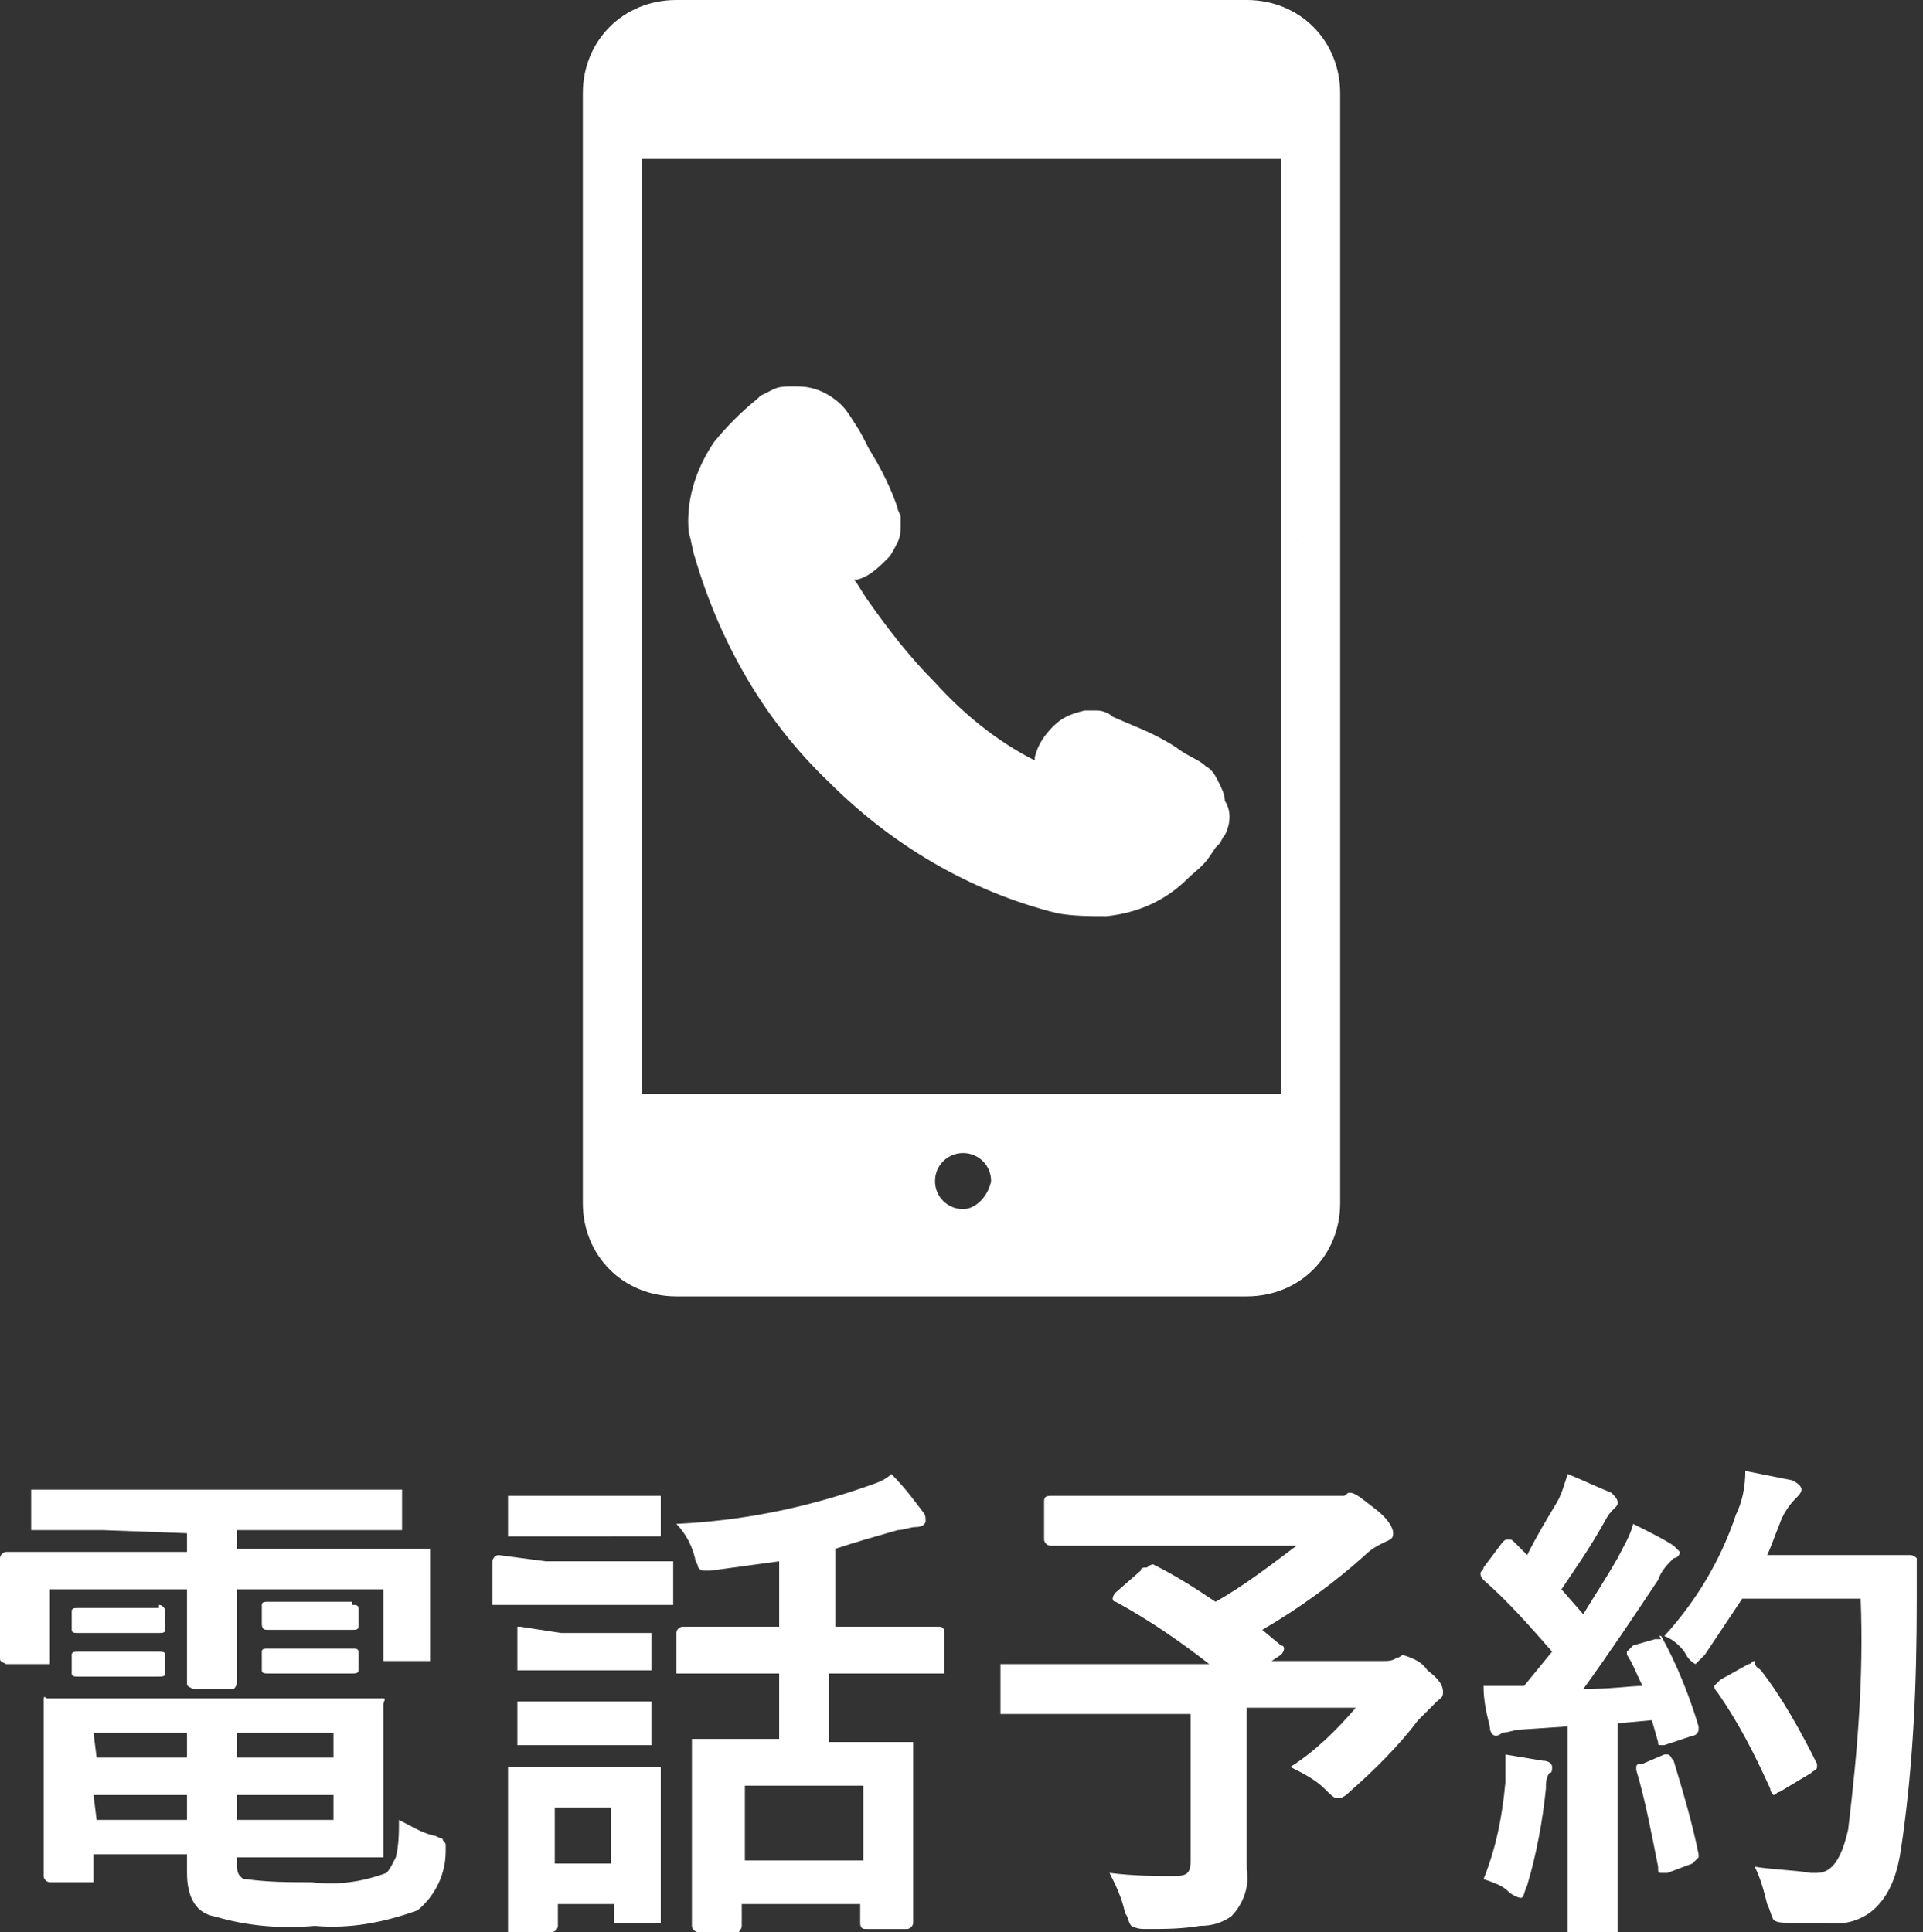
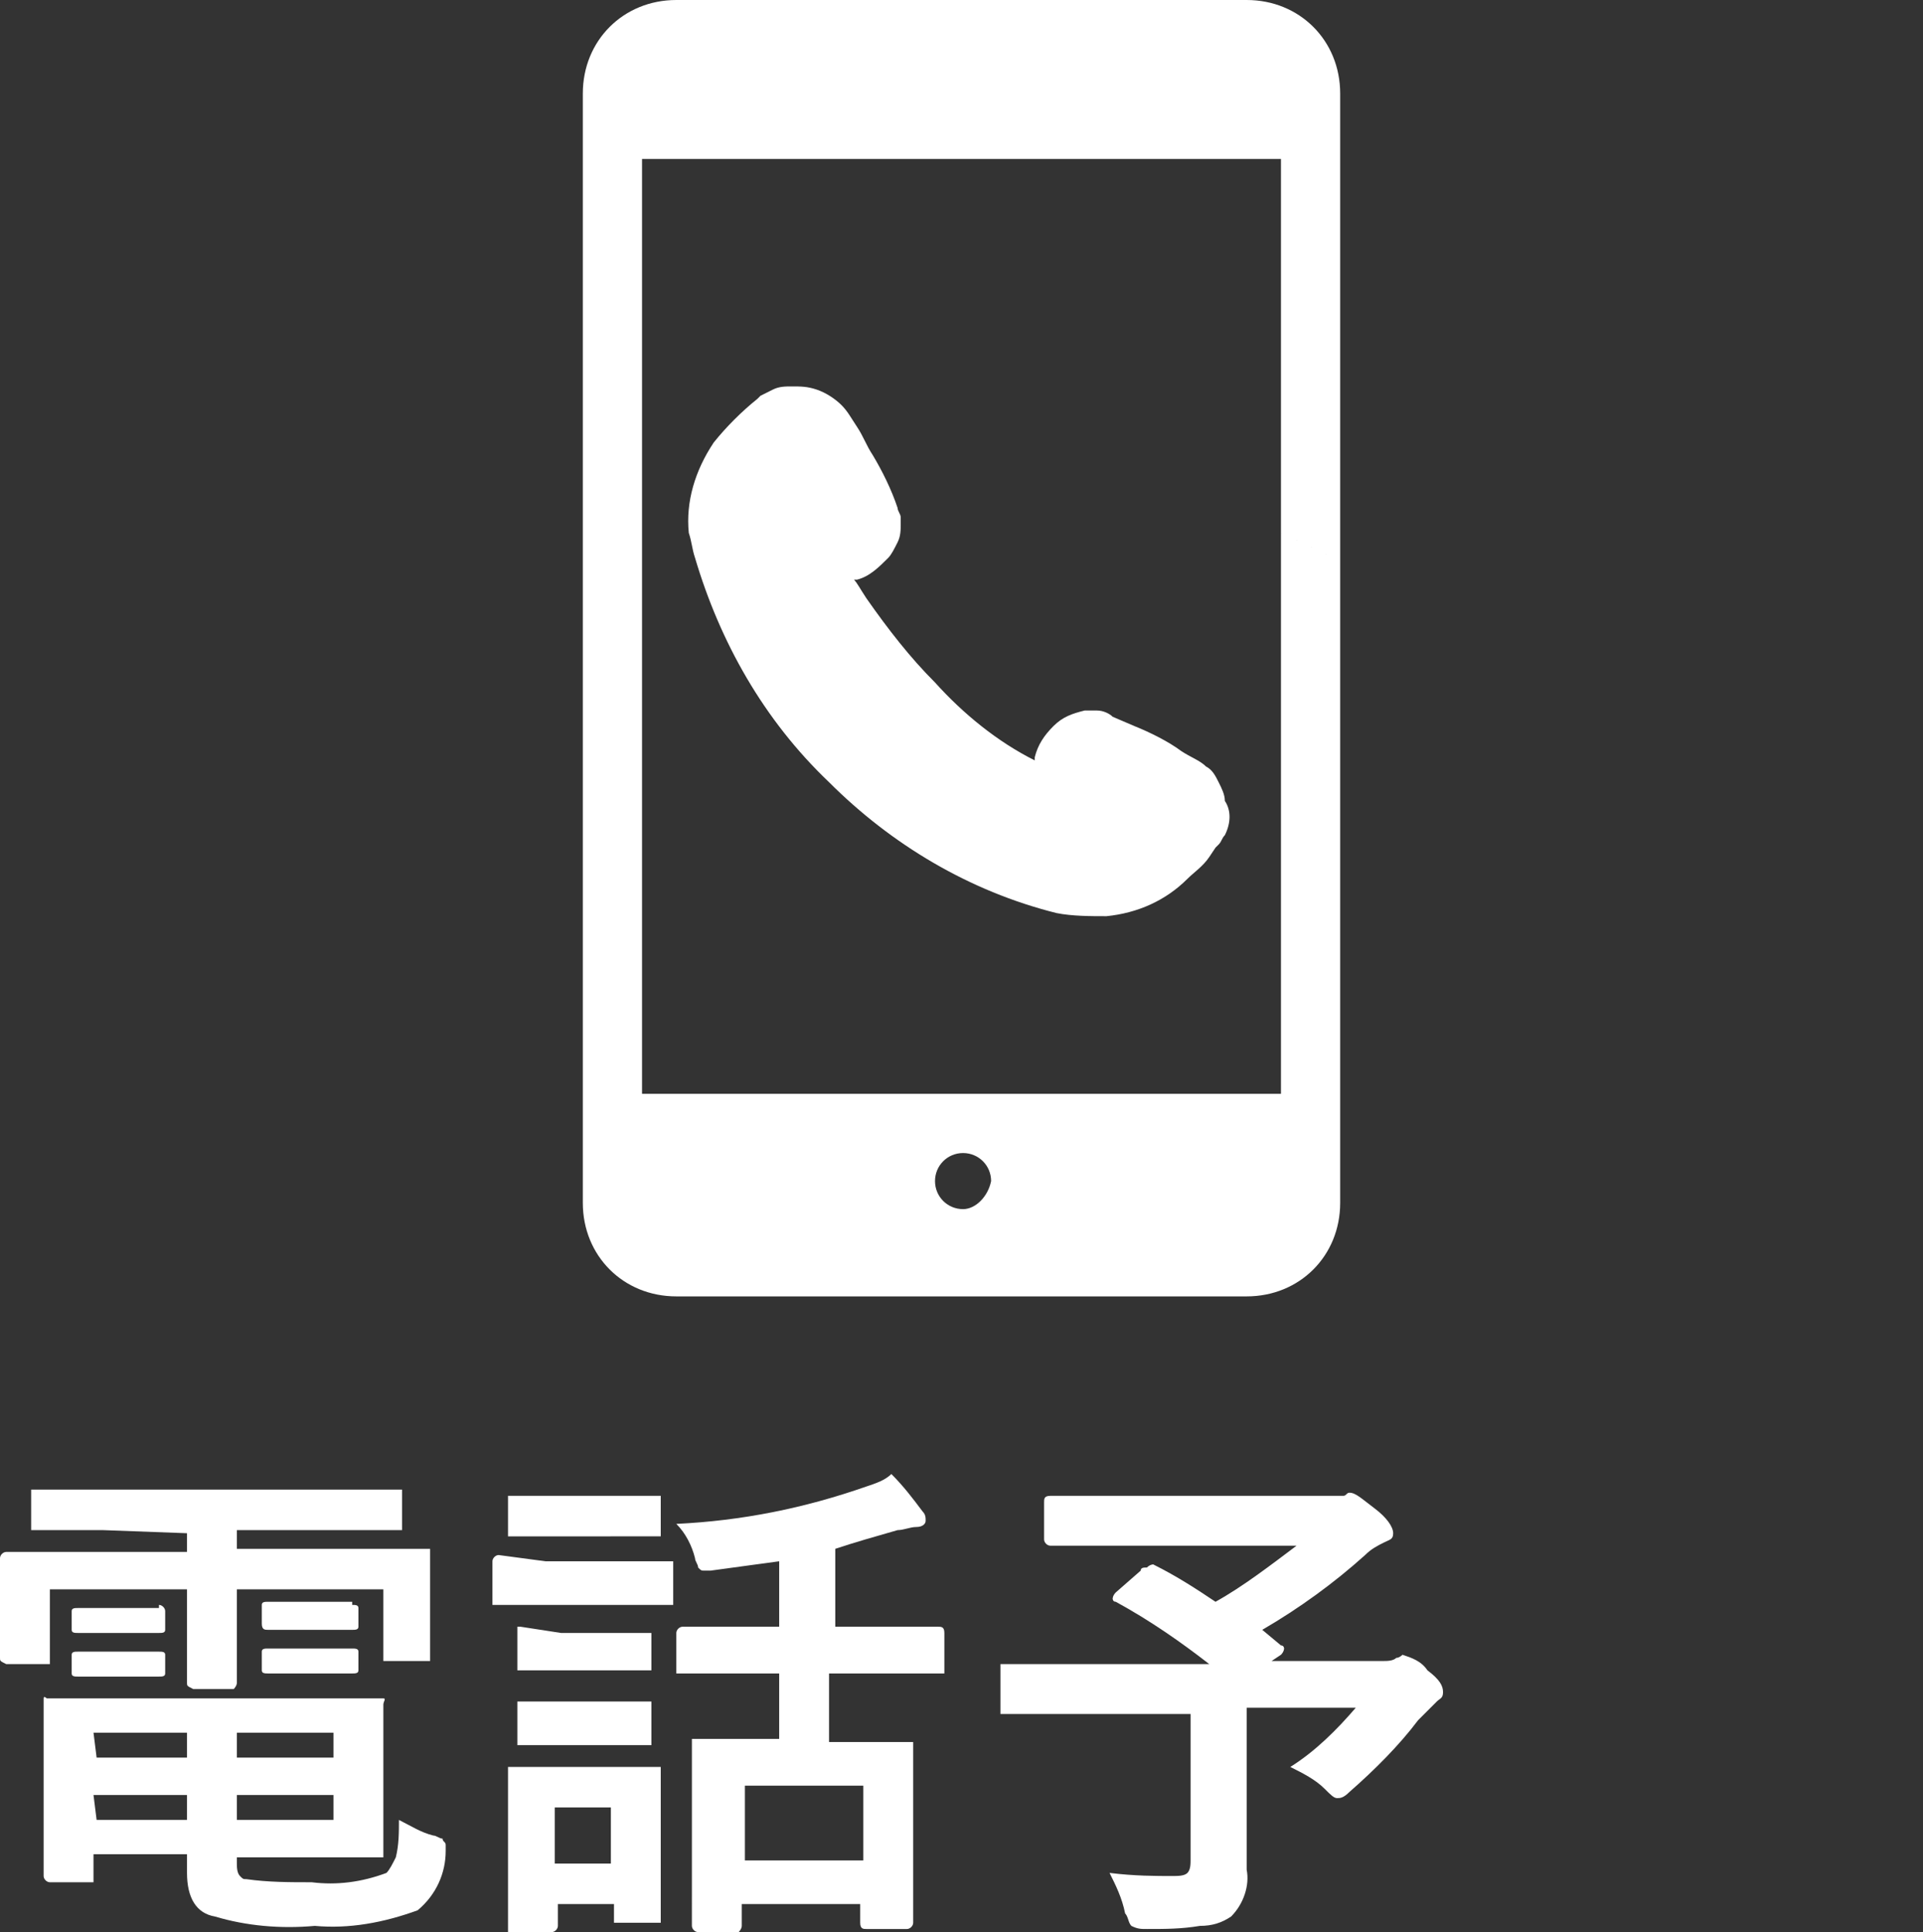
<svg xmlns="http://www.w3.org/2000/svg" version="1.1" id="レイヤー_1" x="0px" y="0px" viewBox="0 0 61.7 62" style="enable-background:new 0 0 61.7 62;" xml:space="preserve">
  <rect x="0" y="0" width="61.7" height="62" fill="#333333" stroke="none" />
  <style type="text/css">
	.st0{fill:#FFFFFF;}
</style>
  <g id="レイヤー_2_00000047780281233521786790000014379218626290327741_">
    <g id="レイヤー_1-2">
      <g>
-         <path class="st0" d="M38.2,25.2c-0.2-0.1-0.4-0.3-0.6-0.4c-0.2-0.2-0.5-0.3-0.8-0.5c-0.5-0.3-1-0.5-1.6-0.7l-0.2-0.1H35     c-0.1,0-0.3,0.1-0.4,0.2c-0.1,0.1-0.2,0.3-0.3,0.5c-0.1,0.3-0.2,0.5-0.4,0.7c-0.1,0.1-0.3,0.2-0.5,0.2h-0.2h-0.1     c-1.4-0.7-2.7-1.7-3.8-2.9c-1.2-1.1-2.2-2.3-2.9-3.8v-0.1v-0.1c0-0.1,0-0.3,0.1-0.4c0.1-0.2,0.2-0.3,0.4-0.5     c0.1-0.1,0.3-0.2,0.5-0.2c0.1,0,0.3-0.1,0.4-0.2c0.1-0.1,0.2-0.2,0.2-0.3c0,0,0-0.1,0-0.1c0-0.1-0.1-0.2-0.1-0.4     c-0.1-0.2-0.2-0.4-0.3-0.6c-0.2-0.5-0.5-1-0.8-1.5c-0.1-0.2-0.3-0.5-0.4-0.7c-0.1-0.1-0.2-0.1-0.3-0.2c-0.1,0-0.3,0-0.4,0     c-0.1,0-0.2,0-0.3,0.1l-0.2,0.1l-0.1,0.1l-0.2,0.1c-0.2,0.1-0.3,0.3-0.5,0.4c-0.4,0.4-0.8,0.9-1,1.5c-0.2,0.5-0.2,0.9-0.2,1.4     l0,0c0.1,0.2,0.1,0.4,0.2,0.5c0.7,2.6,2.1,4.9,4,6.7c1.9,1.9,4.2,3.2,6.8,3.9c0.4,0.1,0.8,0.1,1.2,0.1c0.7-0.1,1.3-0.3,1.8-0.8     c0.4-0.3,0.7-0.6,0.9-1c0.1-0.1,0.1-0.1,0.1-0.1v0c0-0.1,0-0.1,0.1-0.2c0-0.2,0-0.3,0-0.5c0-0.1,0-0.2-0.1-0.2     C38.3,25.3,38.3,25.2,38.2,25.2z" />
        <path class="st0" d="M39.3,26.8c-0.1,0.1-0.1,0.2-0.2,0.3l-0.1,0.1l-0.2,0.3c-0.2,0.3-0.5,0.5-0.7,0.7c-0.7,0.7-1.6,1.1-2.6,1.2     c-0.5,0-1.1,0-1.6-0.1c-2.8-0.7-5.3-2.2-7.3-4.2c-2.1-2-3.5-4.5-4.3-7.2c-0.1-0.3-0.1-0.5-0.2-0.8c-0.1-1,0.2-2,0.8-2.9     c0.4-0.5,0.9-1,1.4-1.4l0.1-0.1l0.2-0.1l0.2-0.1c0.2-0.1,0.4-0.1,0.6-0.1c0.3,0,0.5,0,0.8,0.1c0.3,0.1,0.6,0.3,0.8,0.5     c0.2,0.2,0.3,0.4,0.5,0.7c0.2,0.3,0.3,0.6,0.5,0.9c0.3,0.5,0.6,1.1,0.8,1.7c0,0.1,0.1,0.2,0.1,0.3v0.2c0,0.2,0,0.4-0.1,0.6     c-0.1,0.2-0.2,0.4-0.3,0.5c-0.3,0.3-0.6,0.6-1,0.7h-0.1c0.1,0.1,0.2,0.3,0.4,0.6c0.7,1,1.4,1.9,2.2,2.7c0.9,1,2,1.9,3.2,2.5     c0,0,0-0.1,0-0.1c0.1-0.4,0.3-0.7,0.6-1c0.3-0.3,0.6-0.4,1-0.5c0.1,0,0.3,0,0.4,0c0.2,0,0.4,0.1,0.5,0.2l0.7,0.3     c0.5,0.2,1.1,0.5,1.5,0.8c0.3,0.2,0.6,0.3,0.8,0.5c0.2,0.1,0.3,0.3,0.4,0.5c0.1,0.2,0.2,0.4,0.2,0.6C39.5,26,39.5,26.4,39.3,26.8     z" />
      </g>
      <path class="st0" d="M41.1,35.1H20.6v-30h20.5v12L43,18V3c0-1.7-1.3-3-3-3H21.7c-1.7,0-3,1.3-3,3v35.6c0,1.7,1.3,3,3,3H40    c1.7,0,3-1.3,3-3V18l-1.9-0.9L41.1,35.1L41.1,35.1z M30.9,38.8c-0.5,0-0.9-0.4-0.9-0.9s0.4-0.9,0.9-0.9c0.5,0,0.9,0.4,0.9,0.9    c0,0,0,0,0,0C31.7,38.4,31.3,38.8,30.9,38.8z" />
      <path class="st0" d="M3.3,49.1H1.2c-0.1,0-0.1,0-0.2,0c0,0,0-0.1,0-0.1v-1c0-0.1,0-0.1,0-0.2c0,0,0.1,0,0.2,0h2.2h7.2h2.2    c0,0,0.1,0,0.1,0c0,0,0,0.1,0,0.1v1c0,0,0,0.1,0,0.2h-0.1h-2.2H7.6v0.6h3.9h2.1c0.1,0,0.1,0,0.2,0c0,0,0,0.1,0,0.2v0.8v0.8v1.6    c0,0.1,0,0.1,0,0.2c0,0-0.1,0-0.1,0h-1.2c-0.1,0-0.1,0-0.2,0c0,0,0-0.1,0-0.1V51H7.6v1.4V54c0,0.1-0.1,0.2-0.1,0.2c0,0,0,0,0,0    H6.2C6,54.1,6,54.1,6,54v-1.6V51H1.6v2.2c0,0.1,0,0.1,0,0.2c0,0-0.1,0-0.1,0H0.2C0,53.3,0,53.3,0,53.2v-1.6v-0.7v-0.9    c0-0.1,0.1-0.2,0.2-0.2h2.1H6v-0.6L3.3,49.1z M9.6,54.5h2.5c0.1,0,0.1,0,0.2,0s0,0.1,0,0.2v1.5v1.8v1.5c0,0,0,0.1,0,0.1    c0,0-0.1,0-0.2,0H9.6h-2v0.2c0,0.1,0,0.3,0.1,0.4c0.1,0.1,0.1,0.1,0.2,0.1c0.7,0.1,1.4,0.1,2.1,0.1c0.8,0.1,1.6,0,2.4-0.3    c0.1-0.1,0.2-0.3,0.3-0.5c0.1-0.4,0.1-0.8,0.1-1.2c0.4,0.2,0.7,0.4,1.1,0.5c0.1,0,0.2,0.1,0.3,0.1c0,0.1,0.1,0.1,0.1,0.2    c0,0.1,0,0.1,0,0.2c0,0.7-0.3,1.4-0.9,1.9c-1.1,0.4-2.2,0.6-3.3,0.5c-1.1,0.1-2.2,0-3.2-0.3C6.3,61.4,6,60.9,6,60.1v-0.6H3v0.7    c0,0.1,0,0.1,0,0.2c0,0-0.1,0-0.2,0H1.6c-0.1,0-0.2-0.1-0.2-0.2v-1.5v-2.5v-1.5c0-0.1,0-0.1,0-0.2s0.1,0,0.1,0H4L9.6,54.5z     M5.1,51.5c0.1,0,0.2,0.1,0.2,0.2v0.6c0,0.1-0.1,0.1-0.2,0.1H4.2H3.4H2.5c-0.1,0-0.2,0-0.2-0.1v-0.6c0-0.1,0.1-0.1,0.2-0.1h0.9    h0.8H5.1z M5.1,53c0.1,0,0.2,0,0.2,0.1v0.6c0,0.1-0.1,0.1-0.2,0.1H2.5c-0.1,0-0.2,0-0.2-0.1v-0.6C2.3,53,2.4,53,2.5,53h0.9h0.8    H5.1z M3.1,56.4H6v-0.8H3L3.1,56.4z M3.1,58.4H6v-0.8H3L3.1,58.4z M10.7,55.6H7.6v0.8h3.1L10.7,55.6z M10.7,58.4v-0.8H7.6v0.8    H10.7z M11.3,51.5c0.1,0,0.2,0,0.2,0.1v0.6c0,0.1-0.1,0.1-0.2,0.1h-0.9H9.5H8.6c-0.1,0-0.2,0-0.2-0.2v-0.6c0-0.1,0.1-0.1,0.2-0.1    H11.3L11.3,51.5z M11.3,52.9c0.1,0,0.2,0,0.2,0.1v0.6c0,0.1-0.1,0.1-0.2,0.1h-0.9H9.5H8.6c-0.1,0-0.2,0-0.2-0.1V53    c0-0.1,0.1-0.1,0.2-0.1h0.9h0.8H11.3z" />
      <path class="st0" d="M17.5,50.1h2.2h1.7c0.1,0,0.1,0,0.2,0c0,0,0,0.1,0,0.1v1.1c0,0.1,0,0.1,0,0.2c0,0-0.1,0-0.1,0h-1.7h-2.2h-1.7    c-0.1,0-0.1,0-0.1,0c0,0,0-0.1,0-0.2v-1.2c0-0.1,0.1-0.2,0.2-0.2L17.5,50.1z M21.2,61.5c0,0.1,0,0.1,0,0.2c0,0-0.1,0-0.1,0h-1.2    c-0.1,0-0.1,0-0.2,0c0,0,0-0.1,0-0.2v-0.4h-1.8v0.7c0,0.1-0.1,0.2-0.2,0.2h-1.2c-0.1,0-0.1,0-0.2,0c0,0,0-0.1,0-0.1v-2.4v-1.1    v-1.5c0-0.1,0-0.1,0-0.2c0,0,0.1,0,0.1,0H18h1.5H21c0.1,0,0.1,0,0.2,0c0,0,0,0.1,0,0.2v1.2v1.2L21.2,61.5z M18,48h1.5H21    c0.1,0,0.1,0,0.2,0c0,0,0,0.1,0,0.1v1.1c0,0.1,0,0.1,0,0.1c0,0-0.1,0-0.1,0h-1.4H18h-1.5c-0.1,0-0.1,0-0.2,0c0,0,0-0.1,0-0.1v-1.1    c0-0.1,0-0.1,0-0.1c0,0,0.1,0,0.1,0L18,48z M18,52.4h1.4h1.3c0.1,0,0.1,0,0.2,0c0,0,0,0.1,0,0.1v1c0,0.1,0,0.1,0,0.1    c-0.1,0-0.1,0-0.2,0h-1.3h-1.3h-1.4c0,0-0.1,0-0.1,0c0,0,0-0.1,0-0.1v-1.1c0,0,0-0.1,0-0.2h0.1L18,52.4z M18,54.6h1.4h1.3    c0.1,0,0.1,0,0.2,0c0,0,0,0.1,0,0.2v1c0,0.1,0,0.1,0,0.2h-0.2h-1.3h-1.3h-1.4c0,0-0.1,0-0.1,0c0,0,0-0.1,0-0.2v-1    c0-0.1,0-0.1,0-0.2h0.1H18z M19.6,58h-1.8v1.8h1.8V58z M23.9,53.7h-2.1c0,0-0.1,0-0.1,0c0,0,0-0.1,0-0.1v-1.2    c0-0.1,0.1-0.2,0.2-0.2H24h1v-2.1c-0.7,0.1-1.5,0.2-2.2,0.3h-0.2c-0.1,0-0.1,0-0.2-0.1c0-0.1-0.1-0.2-0.1-0.3    c-0.1-0.4-0.3-0.8-0.6-1.1c2.1-0.1,4.1-0.5,6.1-1.2c0.3-0.1,0.6-0.2,0.8-0.4c0.4,0.4,0.7,0.8,1,1.2c0.1,0.1,0.1,0.2,0.1,0.3    c0,0.1-0.1,0.2-0.3,0.2c-0.2,0-0.4,0.1-0.6,0.1c-0.7,0.2-1.4,0.4-2,0.6v2.5H28h2.1c0.1,0,0.2,0,0.2,0.2v1.2c0,0.1,0,0.1,0,0.1    c0,0-0.1,0-0.1,0H28h-1.4v2.2h0.7h1.9c0.1,0,0.1,0,0.1,0c0,0,0,0.1,0,0.1v1.6V59v2.7c0,0.1-0.1,0.2-0.2,0.2h-1.3    c-0.1,0-0.2,0-0.2-0.2v-0.6h-3.8v0.7c0,0.1-0.1,0.2-0.1,0.2c0,0,0,0,0,0h-1.3c-0.1,0-0.2-0.1-0.2-0.2V59v-1.2V56c0,0,0-0.1,0-0.2    h0.1h1.9H25v-2.1L23.9,53.7z M23.9,57.3v2.4h3.8v-2.4L23.9,57.3z" />
      <path class="st0" d="M37,50.2c0.8,0.4,1.4,0.8,2,1.2c0.9-0.5,1.8-1.2,2.6-1.8h-5.7h-2.2c-0.1,0-0.2-0.1-0.2-0.2v-1.2    c0-0.1,0-0.2,0.2-0.2h2.2h6.7c0.1,0,0.3,0,0.5,0c0.1,0,0.1-0.1,0.2-0.1c0.2,0,0.4,0.2,0.8,0.5s0.6,0.6,0.6,0.8s-0.1,0.2-0.3,0.3    c-0.2,0.1-0.4,0.2-0.6,0.4c-1,0.9-2.1,1.7-3.3,2.4l0.6,0.5c0.1,0,0.1,0.1,0.1,0.1s0,0.1-0.1,0.2l-0.3,0.2h3.6c0.1,0,0.3,0,0.4-0.1    c0.1,0,0.2-0.1,0.2-0.1c0.3,0.1,0.6,0.2,0.8,0.5c0.4,0.3,0.5,0.5,0.5,0.7s-0.1,0.2-0.2,0.3c-0.2,0.2-0.4,0.4-0.6,0.6    c-0.6,0.8-1.4,1.6-2.2,2.3c-0.2,0.2-0.3,0.2-0.4,0.2s-0.2-0.1-0.4-0.3c-0.3-0.3-0.7-0.5-1.1-0.7c0.8-0.5,1.5-1.2,2.1-1.9h-3.5v2.7    V60c0.1,0.5-0.1,1.1-0.5,1.5c-0.3,0.2-0.6,0.3-1,0.3c-0.6,0.1-1.1,0.1-1.7,0.1c-0.2,0-0.3,0-0.5-0.1c-0.1-0.1-0.1-0.3-0.2-0.4    c-0.1-0.5-0.3-0.9-0.5-1.3c0.8,0.1,1.5,0.1,2,0.1c0.2,0,0.4,0,0.5-0.1c0.1-0.1,0.1-0.3,0.1-0.4v-4.7h-3.9h-2c0,0-0.1,0-0.2,0    c0,0,0-0.1,0-0.1v-1.3c0-0.1,0-0.1,0-0.2c0,0,0.1,0,0.1,0h2h4.6c-0.9-0.7-1.9-1.4-3-2c-0.1,0-0.1-0.1-0.1-0.1s0-0.1,0.1-0.2    l0.8-0.7c0-0.1,0.1-0.1,0.2-0.1C36.9,50.2,37,50.2,37,50.2z" />
-       <path class="st0" d="M53.3,52.5c0.5,0.9,0.9,1.9,1.2,2.9c0,0,0,0.1,0,0.1c0,0.1-0.1,0.2-0.2,0.2L53.4,56c0,0-0.1,0-0.1,0    c-0.1,0-0.1,0-0.1-0.1L53,55.2l-1.1,0.1v4.4v2.1c0,0.1,0,0.1,0,0.2s-0.1,0-0.1,0h-1.3c-0.1,0-0.1,0-0.2,0c0,0,0-0.1,0-0.2v-2.1    v-4.3l-1.5,0.1c-0.2,0-0.4,0.1-0.6,0.1c-0.1,0.1-0.2,0.1-0.2,0.1c-0.1,0-0.2-0.1-0.2-0.3c-0.1-0.4-0.2-0.8-0.2-1.3h1h0.3l0.9-1.1    c-0.7-0.8-1.4-1.6-2.2-2.3c0,0-0.1-0.1-0.1-0.2c0-0.1,0.1-0.1,0.1-0.2l0.6-0.8c0.1-0.1,0.1-0.1,0.2-0.1c0.1,0,0.1,0,0.2,0.1    l0.4,0.4c0.3-0.6,0.6-1.1,0.9-1.6c0.2-0.3,0.3-0.7,0.4-1c0.5,0.2,0.9,0.4,1.4,0.6c0.1,0.1,0.2,0.2,0.2,0.3s0,0.1-0.1,0.2    c-0.1,0.1-0.2,0.2-0.3,0.4c-0.5,0.9-1,1.6-1.4,2.2l0.7,0.8c0.3-0.5,0.7-1.1,1.1-1.8c0.2-0.4,0.4-0.7,0.5-1.1    c0.6,0.3,1,0.5,1.3,0.7c0.1,0.1,0.2,0.2,0.2,0.2c0,0.1-0.1,0.2-0.2,0.2c-0.2,0.2-0.4,0.4-0.5,0.7c-0.8,1.2-1.6,2.4-2.4,3.5    c0.9,0,1.5-0.1,1.9-0.1c-0.2-0.4-0.3-0.7-0.5-1c0,0,0-0.1,0-0.1c0,0,0.1-0.1,0.2-0.2l0.7-0.2c0,0,0.1,0,0.2,0    C53.2,52.4,53.2,52.5,53.3,52.5z M47.6,60.3c0.4-1,0.6-2,0.7-3.1c0-0.2,0-0.4,0-0.6c0-0.1,0-0.2,0-0.3l1.2,0.2    c0.2,0,0.3,0.1,0.3,0.2c0,0.1,0,0.2-0.1,0.2c-0.1,0.2-0.1,0.3-0.1,0.5c-0.1,1-0.3,2.1-0.6,3.1c-0.1,0.2-0.1,0.4-0.2,0.4    c-0.1,0-0.3-0.1-0.4-0.2C48.2,60.5,47.9,60.4,47.6,60.3z M53.4,56.3h0.1c0.1,0,0.1,0.1,0.2,0.2c0.3,1,0.6,2,0.8,3    c0,0.1,0,0.1,0,0.1s-0.1,0.1-0.2,0.2l-0.8,0.3c-0.1,0-0.1,0-0.2,0c-0.1,0-0.1,0-0.1-0.2c-0.2-1-0.4-2.1-0.7-3.1c0,0,0-0.1,0-0.1    c0-0.1,0.1-0.1,0.2-0.1L53.4,56.3z M53.4,52.5c1-1.1,1.8-2.4,2.3-3.9c0.2-0.4,0.3-0.9,0.3-1.4c0.5,0.1,1,0.2,1.5,0.3    c0.2,0.1,0.3,0.2,0.3,0.3c0,0.1-0.1,0.2-0.2,0.3c-0.2,0.2-0.4,0.5-0.5,0.8c-0.2,0.5-0.3,0.8-0.4,1h3h1.6c0.1,0,0.2,0.1,0.2,0.1    c0,0,0,0,0,0c0,0.3,0,0.7,0,1.3c0,2.7-0.1,5.3-0.5,8c-0.1,0.7-0.3,1.4-0.8,1.9c-0.4,0.4-1,0.6-1.6,0.5h-0.6h-0.6    c-0.2,0-0.4,0-0.5-0.1c-0.1-0.2-0.1-0.3-0.2-0.5c-0.1-0.4-0.2-0.8-0.4-1.2c0.6,0.1,1.2,0.1,1.8,0.2h0.2c0.5,0,0.8-0.5,1-1.4    c0.3-2.5,0.5-4.9,0.4-7.4h-3.8c-0.4,0.6-0.8,1.2-1.2,1.8c-0.2,0.2-0.3,0.3-0.3,0.3s-0.2-0.1-0.3-0.3C54,52.9,53.7,52.6,53.4,52.5    L53.4,52.5z M56.5,53.6c0.7,0.9,1.3,2,1.8,3c0,0,0,0.1,0,0.1c0,0.1-0.1,0.1-0.2,0.2l-1,0.6c-0.1,0-0.1,0.1-0.2,0.1    c0,0-0.1-0.1-0.1-0.2c-0.5-1.1-1-2.1-1.7-3.1c0,0-0.1-0.1-0.1-0.2c0,0,0.1-0.1,0.2-0.2l0.9-0.5c0.1,0,0.1-0.1,0.2-0.1    C56.3,53.5,56.4,53.5,56.5,53.6L56.5,53.6z" />
    </g>
  </g>
</svg>